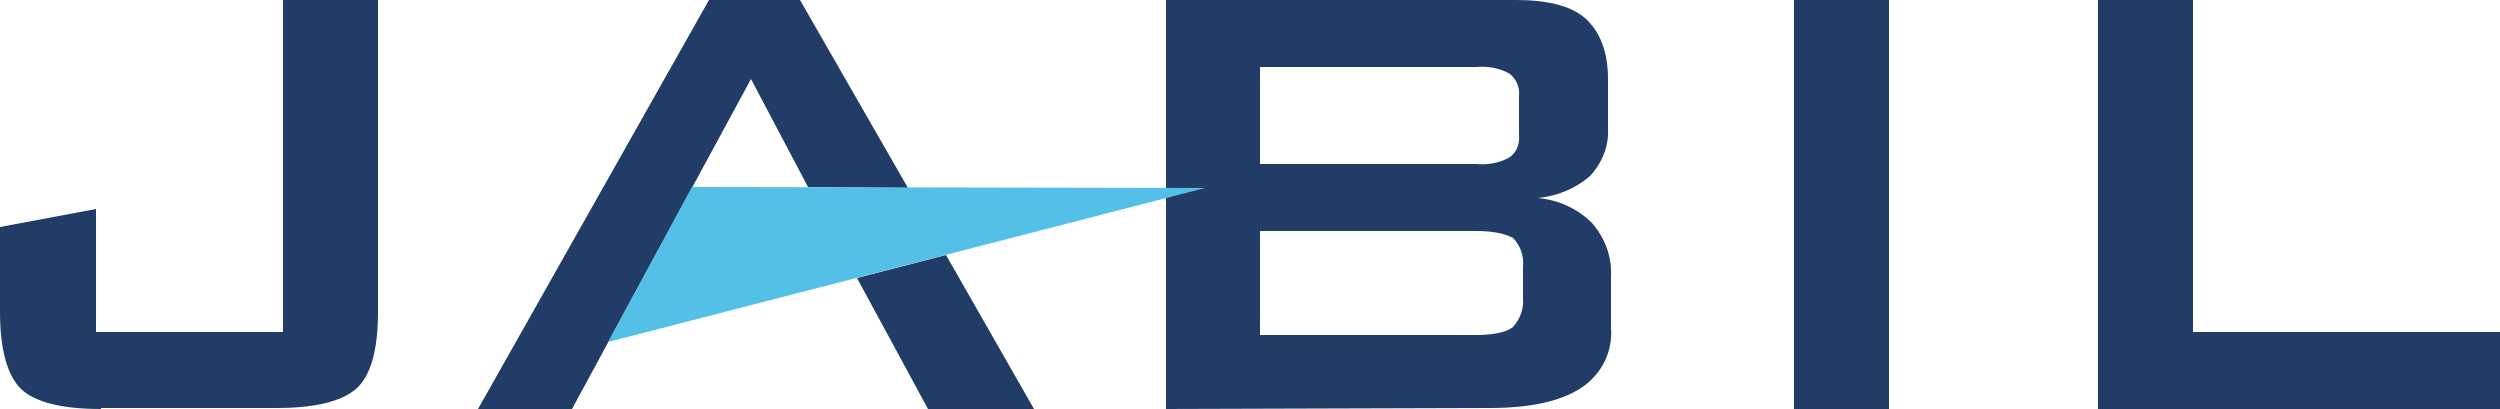
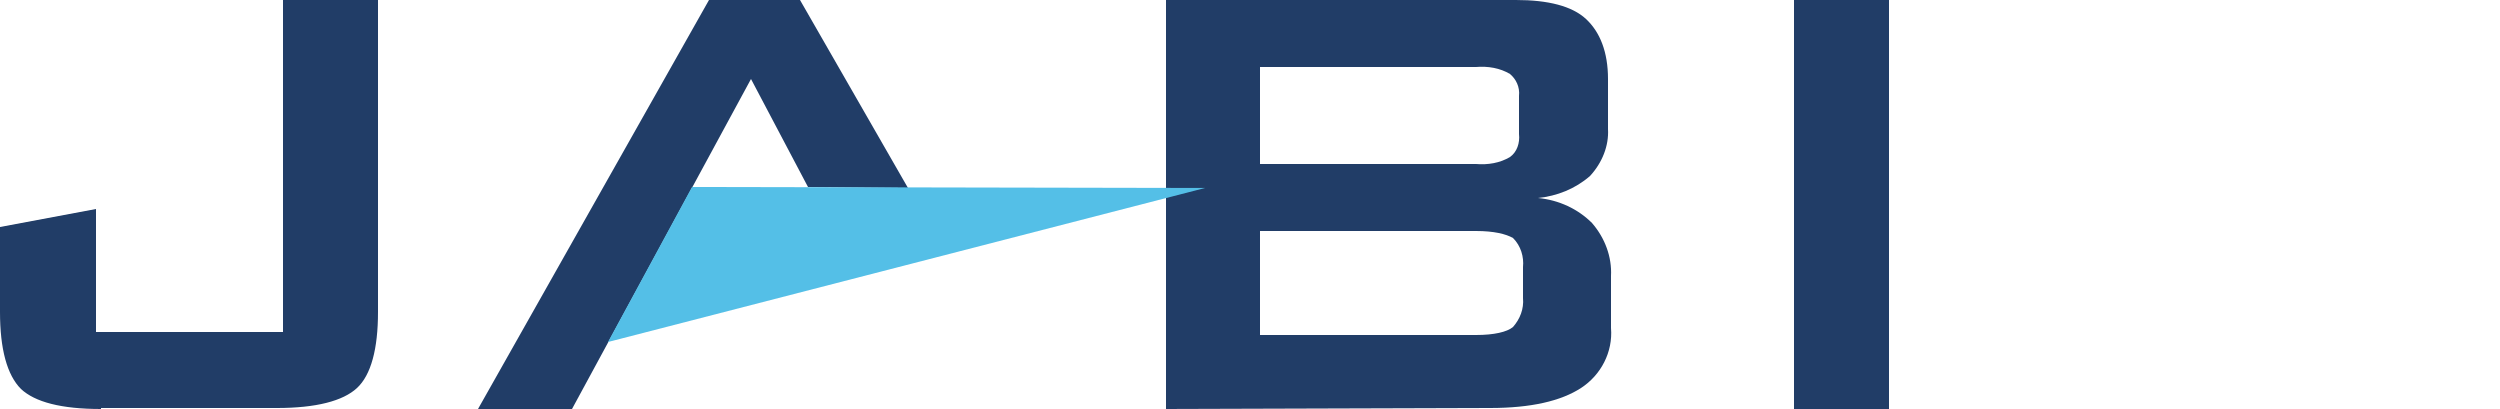
<svg xmlns="http://www.w3.org/2000/svg" version="1.1" id="Layer_1" x="0px" y="0px" viewBox="0 0 250 40.9" style="enable-background:new 0 0 250 40.9;" xml:space="preserve">
  <style type="text/css">
	.st0{fill:#213D67;}
	.st1{fill:#54BFE7;}
</style>
  <path class="st0" d="M10.1,40.9c-4,0-6.6-0.7-8-2c-1.4-1.4-2.1-4-2.1-7.7v-8.5l9.6-1.8v12.3h18.7V0h9.5v31.2c0,3.7-0.7,6.3-2.1,7.6  c-1.4,1.3-4.1,2-8,2H10.1V40.9z" />
  <path class="st0" d="M116.6,40.9V0h35c3.2,0,5.6,0.6,7,1.9s2.2,3.3,2.2,6v5c0.1,1.7-0.6,3.4-1.8,4.7c-1.5,1.3-3.3,2-5.2,2.2  c2.1,0.2,4,1.1,5.4,2.5c1.3,1.5,2,3.4,1.9,5.3v5.2c0.2,2.4-1,4.7-3,6s-5,2-9.1,2L116.6,40.9L116.6,40.9z M147.6,6.7H126v9.7h21.6  c1.2,0.1,2.4-0.1,3.4-0.7c0.7-0.5,1-1.4,0.9-2.3V9.6c0.1-0.9-0.3-1.7-0.9-2.2C150,6.8,148.8,6.6,147.6,6.7 M147.6,23.1H126v10.4  h21.6c1.8,0,3.1-0.3,3.7-0.8c0.7-0.8,1.1-1.8,1-2.9v-3.1c0.1-1-0.2-2.1-1-2.9C150.6,23.4,149.4,23.1,147.6,23.1" />
  <rect x="179.4" class="st0" width="9.5" height="40.9" />
-   <polygon class="st0" points="209.8,40.9 209.8,0 219.3,0 219.3,33.2 250,33.2 250,40.9 " />
-   <polygon class="st0" points="85.7,27.8 92.8,40.9 103.4,40.9 94.6,25.5 " />
  <polygon class="st0" points="75.1,7.9 80.8,18.7 90.8,18.8 80,0 70.9,0 47.8,40.9 57.2,40.9 " />
  <polygon class="st1" points="69.2,18.7 60.8,34.2 120.5,18.8 " />
</svg>